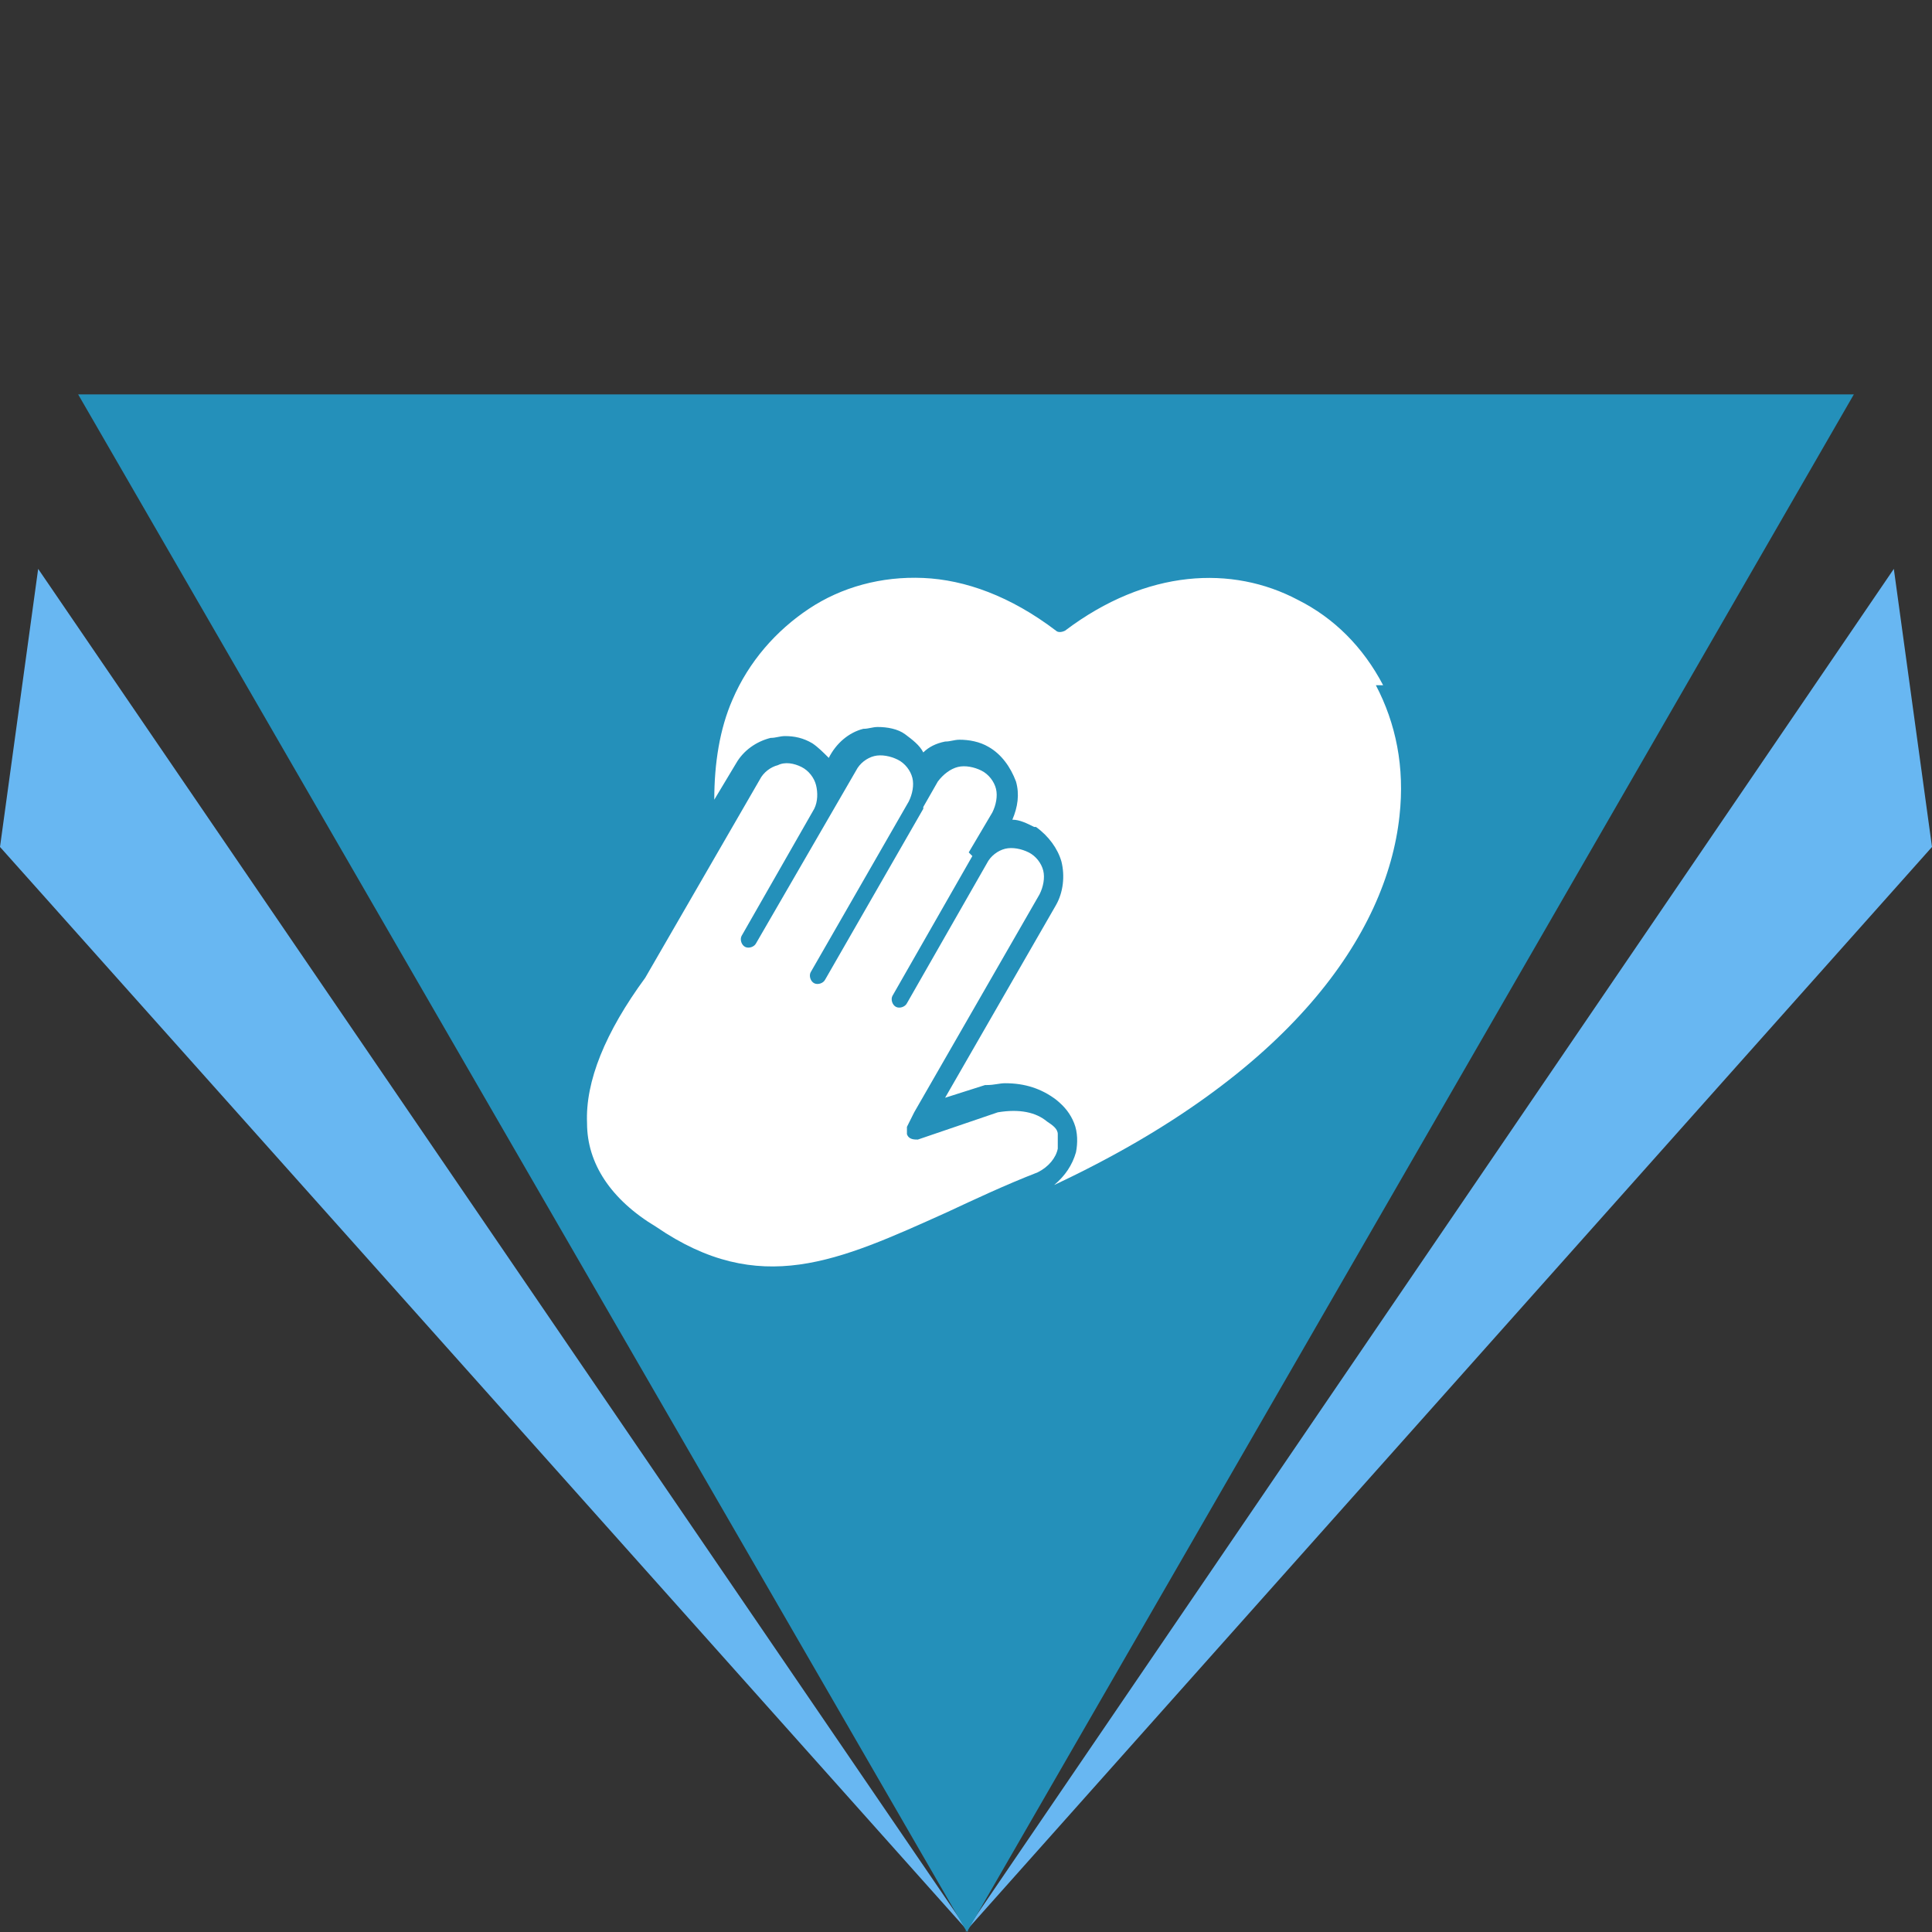
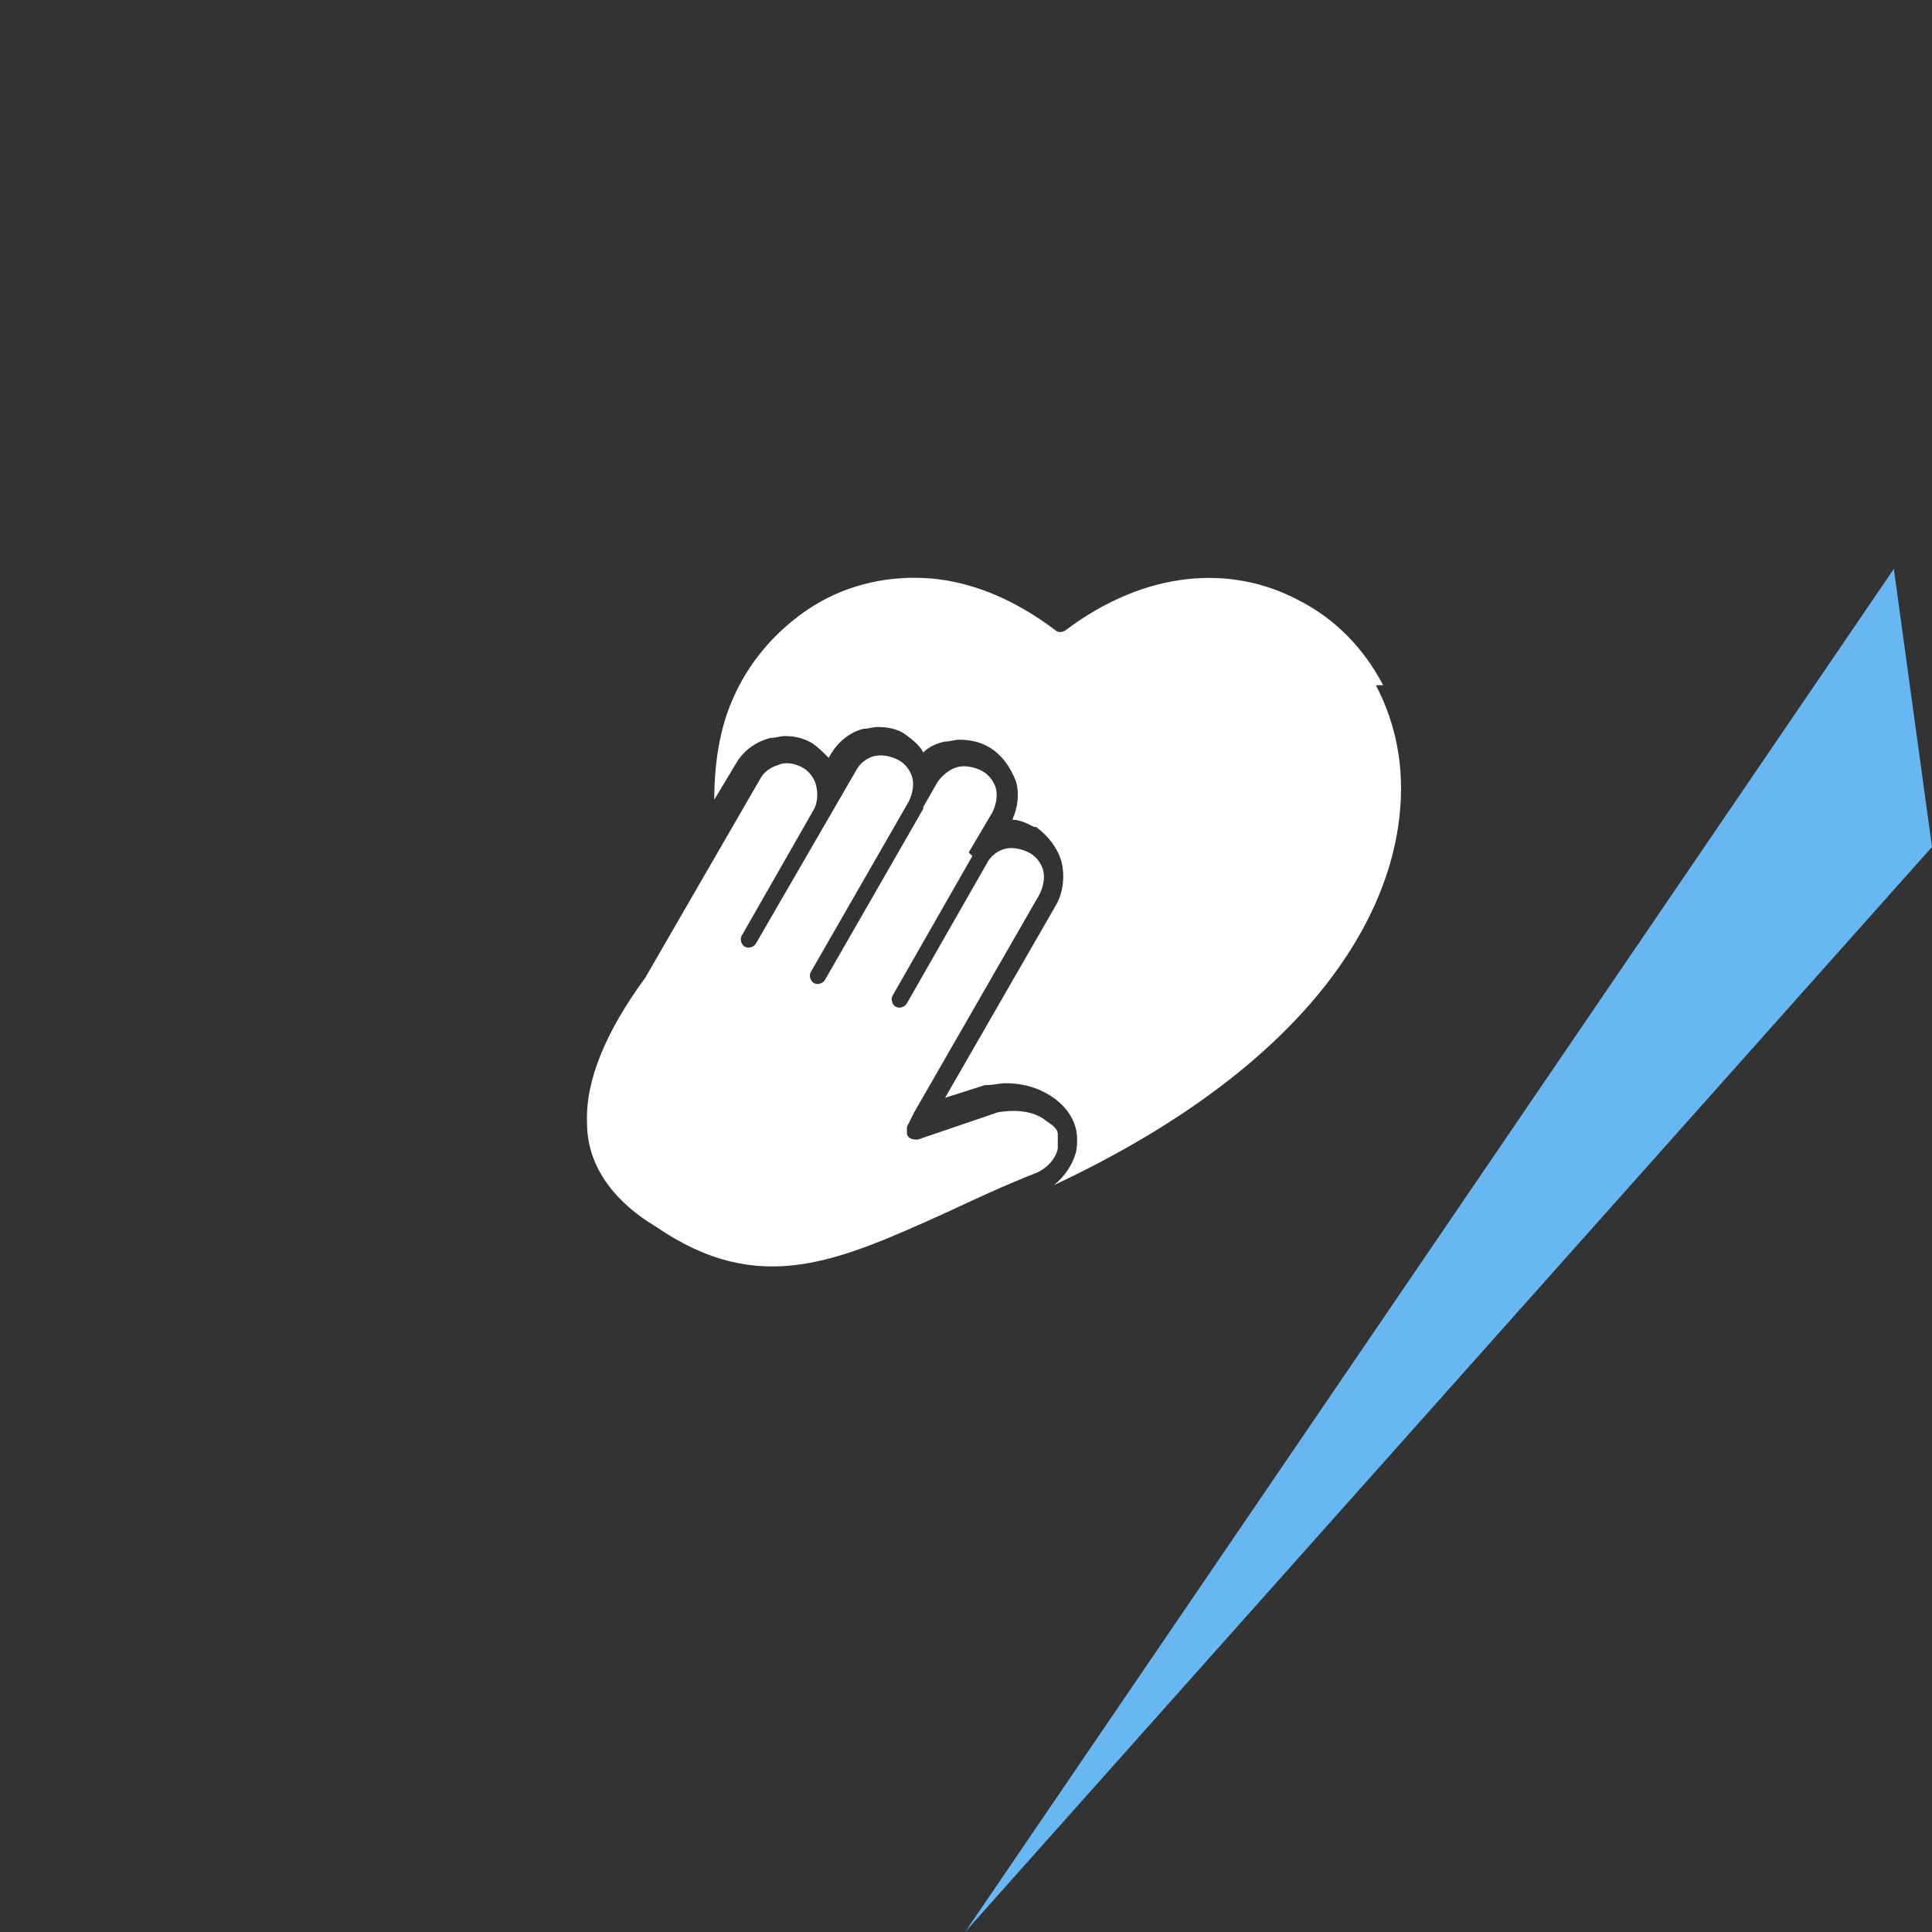
<svg xmlns="http://www.w3.org/2000/svg" id="Layer_2" version="1.1" viewBox="0 0 106.3 106.3">
  <rect x="0" y="0" width="106.3" height="106.3" fill="#333333" stroke="none" />
  <defs>
    <style>
      .st0 {
        fill: #2490ba;
      }

      .st1 {
        fill: #fff;
      }

      .st2 {
        fill: #68b7f2;
      }
    </style>
  </defs>
  <g id="Layer_1-2">
    <g>
      <polygon class="st2" points="53.1 106.3 104.2 31.3 106.3 46.6 53.1 106.3" />
-       <polygon class="st2" points="53.3 106.3 2.1 31.3 0 46.6 53.3 106.3" />
-       <polygon class="st0" points="53.2 106.3 102 21.7 4.3 21.7 53.2 106.3" />
      <g>
        <path class="st1" d="M53.3,46.9h0l1.3-2.2c.2-.4.3-.9.2-1.3-.1-.4-.4-.8-.8-1h0c-.4-.2-.9-.3-1.3-.2s-.8.4-1.1.8c0,0,0,0,0,0l-.8,1.4h0s0,0,0,.1l-5.4,9.4c-.1.2-.4.3-.6.2-.2-.1-.3-.4-.2-.6l5.4-9.4s0,0,0,0c.2-.4.3-.9.2-1.3-.1-.4-.4-.8-.8-1,0,0,0,0,0,0-.4-.2-.9-.3-1.3-.2-.4.1-.8.4-1,.8h0s-5.5,9.5-5.5,9.5c-.1.2-.4.3-.6.2-.2-.1-.3-.4-.2-.6l4-7c.2-.4.2-.9.1-1.3-.1-.4-.4-.8-.8-1,0,0,0,0,0,0-.4-.2-.9-.3-1.3-.1-.4.1-.8.4-1,.8,0,0,0,0,0,0l-6.3,10.9s0,0,0,0c-2.2,3-3.3,5.7-3.2,8,0,2.2,1.3,4.2,3.8,5.7h0c5.7,3.9,10,1.9,16-.8,1.5-.7,3.2-1.5,5-2.2.6-.3,1-.8,1.1-1.3,0-.3,0-.6,0-.8,0-.3-.3-.5-.6-.7-.6-.5-1.5-.7-2.7-.5l-4.4,1.5c-.2,0-.5,0-.6-.3,0-.1,0-.3,0-.4l.4-.8s0,0,0,0l6.9-12c.2-.4.3-.9.2-1.3-.1-.4-.4-.8-.8-1,0,0,0,0,0,0-.4-.2-.9-.3-1.3-.2-.4.1-.8.4-1,.8l-4.4,7.7c-.1.2-.4.3-.6.2-.2-.1-.3-.4-.2-.6l4.4-7.7h0Z" />
        <path class="st1" d="M76.1,37.7c-1.1-2.1-2.7-3.7-4.7-4.7-3.6-1.9-8.3-1.7-12.8,1.7-.2.1-.4.1-.5,0-2.5-1.9-5-2.8-7.3-2.9-2.3-.1-4.5.5-6.3,1.7-1.8,1.2-3.3,2.9-4.2,5-.7,1.6-1,3.5-1,5.5l1.2-2c.4-.7,1.1-1.2,1.9-1.4.3,0,.5-.1.8-.1.5,0,1,.1,1.5.4h0s0,0,0,0h0c.3.2.6.5.9.8h0c.4-.8,1.1-1.4,1.9-1.6.3,0,.5-.1.8-.1.5,0,1.1.1,1.5.4h0c.4.3.8.6,1,1,.3-.3.7-.5,1.2-.6.3,0,.5-.1.8-.1.5,0,1.1.1,1.6.4.7.4,1.2,1.1,1.5,1.9.2.7.1,1.4-.2,2.1.4,0,.8.2,1.2.4h.1c.7.5,1.2,1.2,1.4,1.9.2.8.1,1.7-.3,2.4l-6.1,10.6,2.2-.7h.1c.4,0,.7-.1,1-.1,1.1,0,2,.3,2.8.9.5.4.8.8,1,1.3.2.5.2,1.1.1,1.6-.2.7-.6,1.3-1.2,1.8,0,0,0,0,0,0,13-6.1,18.3-13.8,19-20.3.3-2.7-.2-5.1-1.3-7.2h0Z" />
      </g>
    </g>
  </g>
</svg>